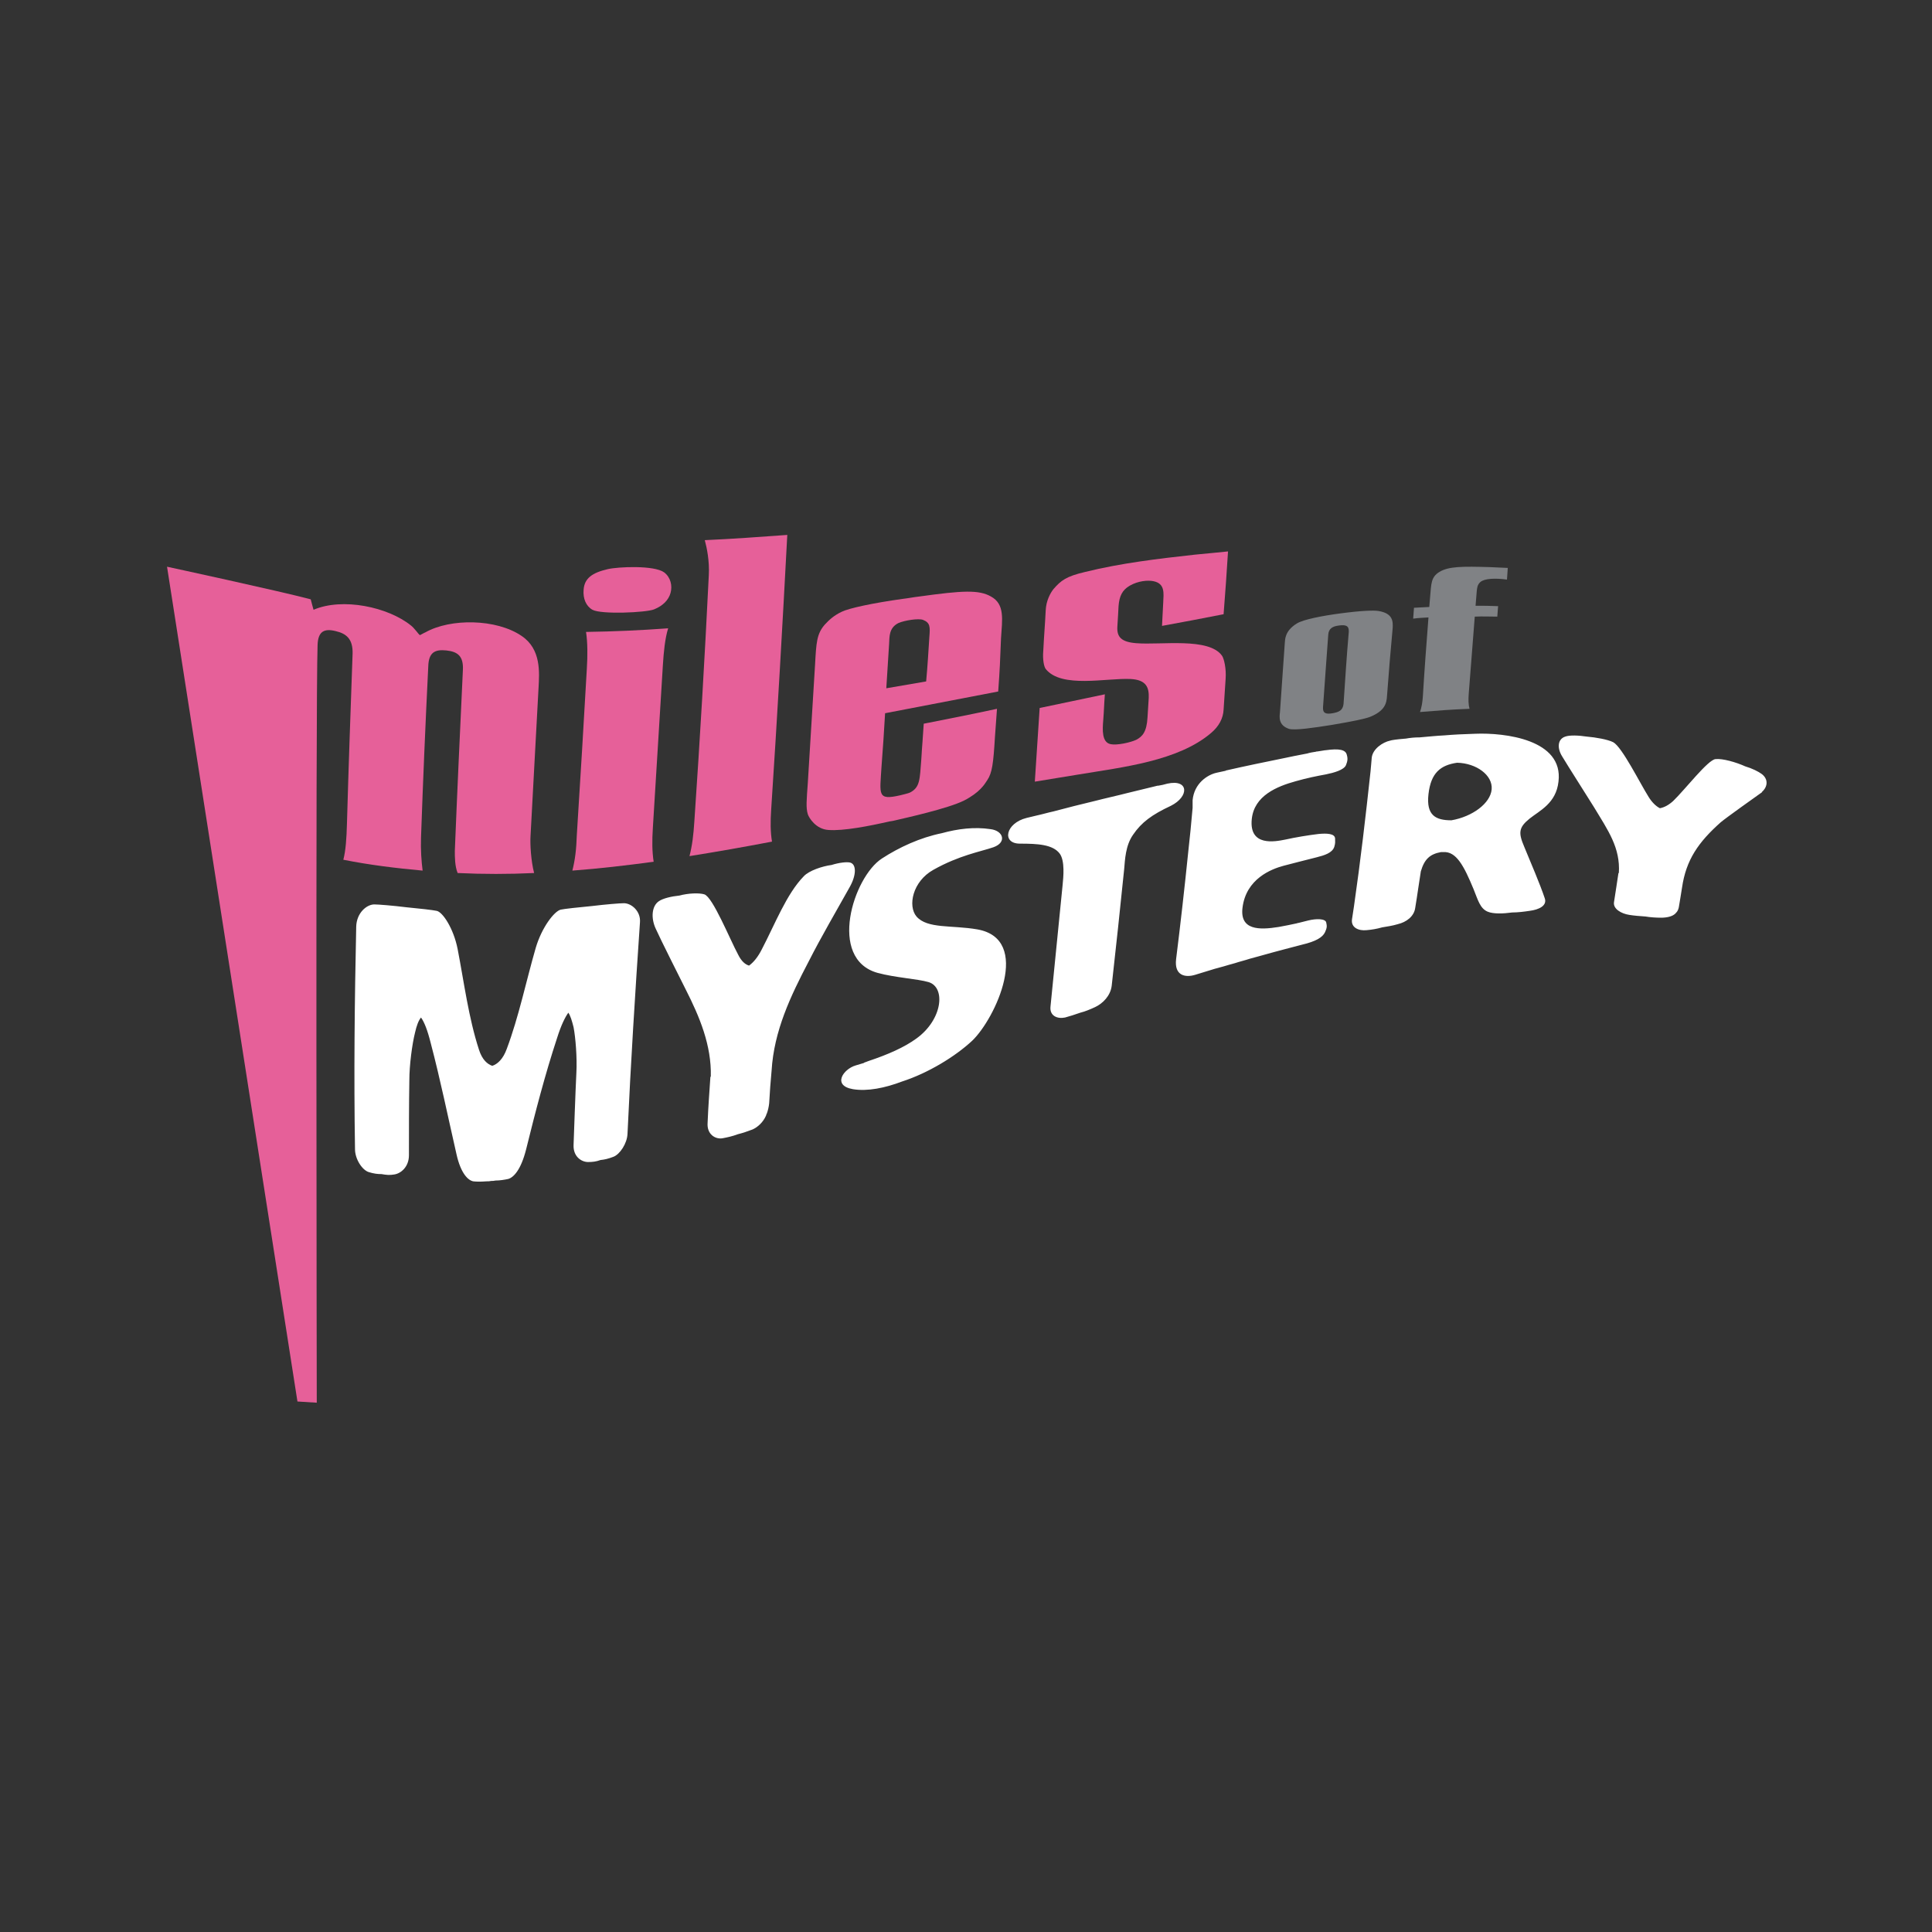
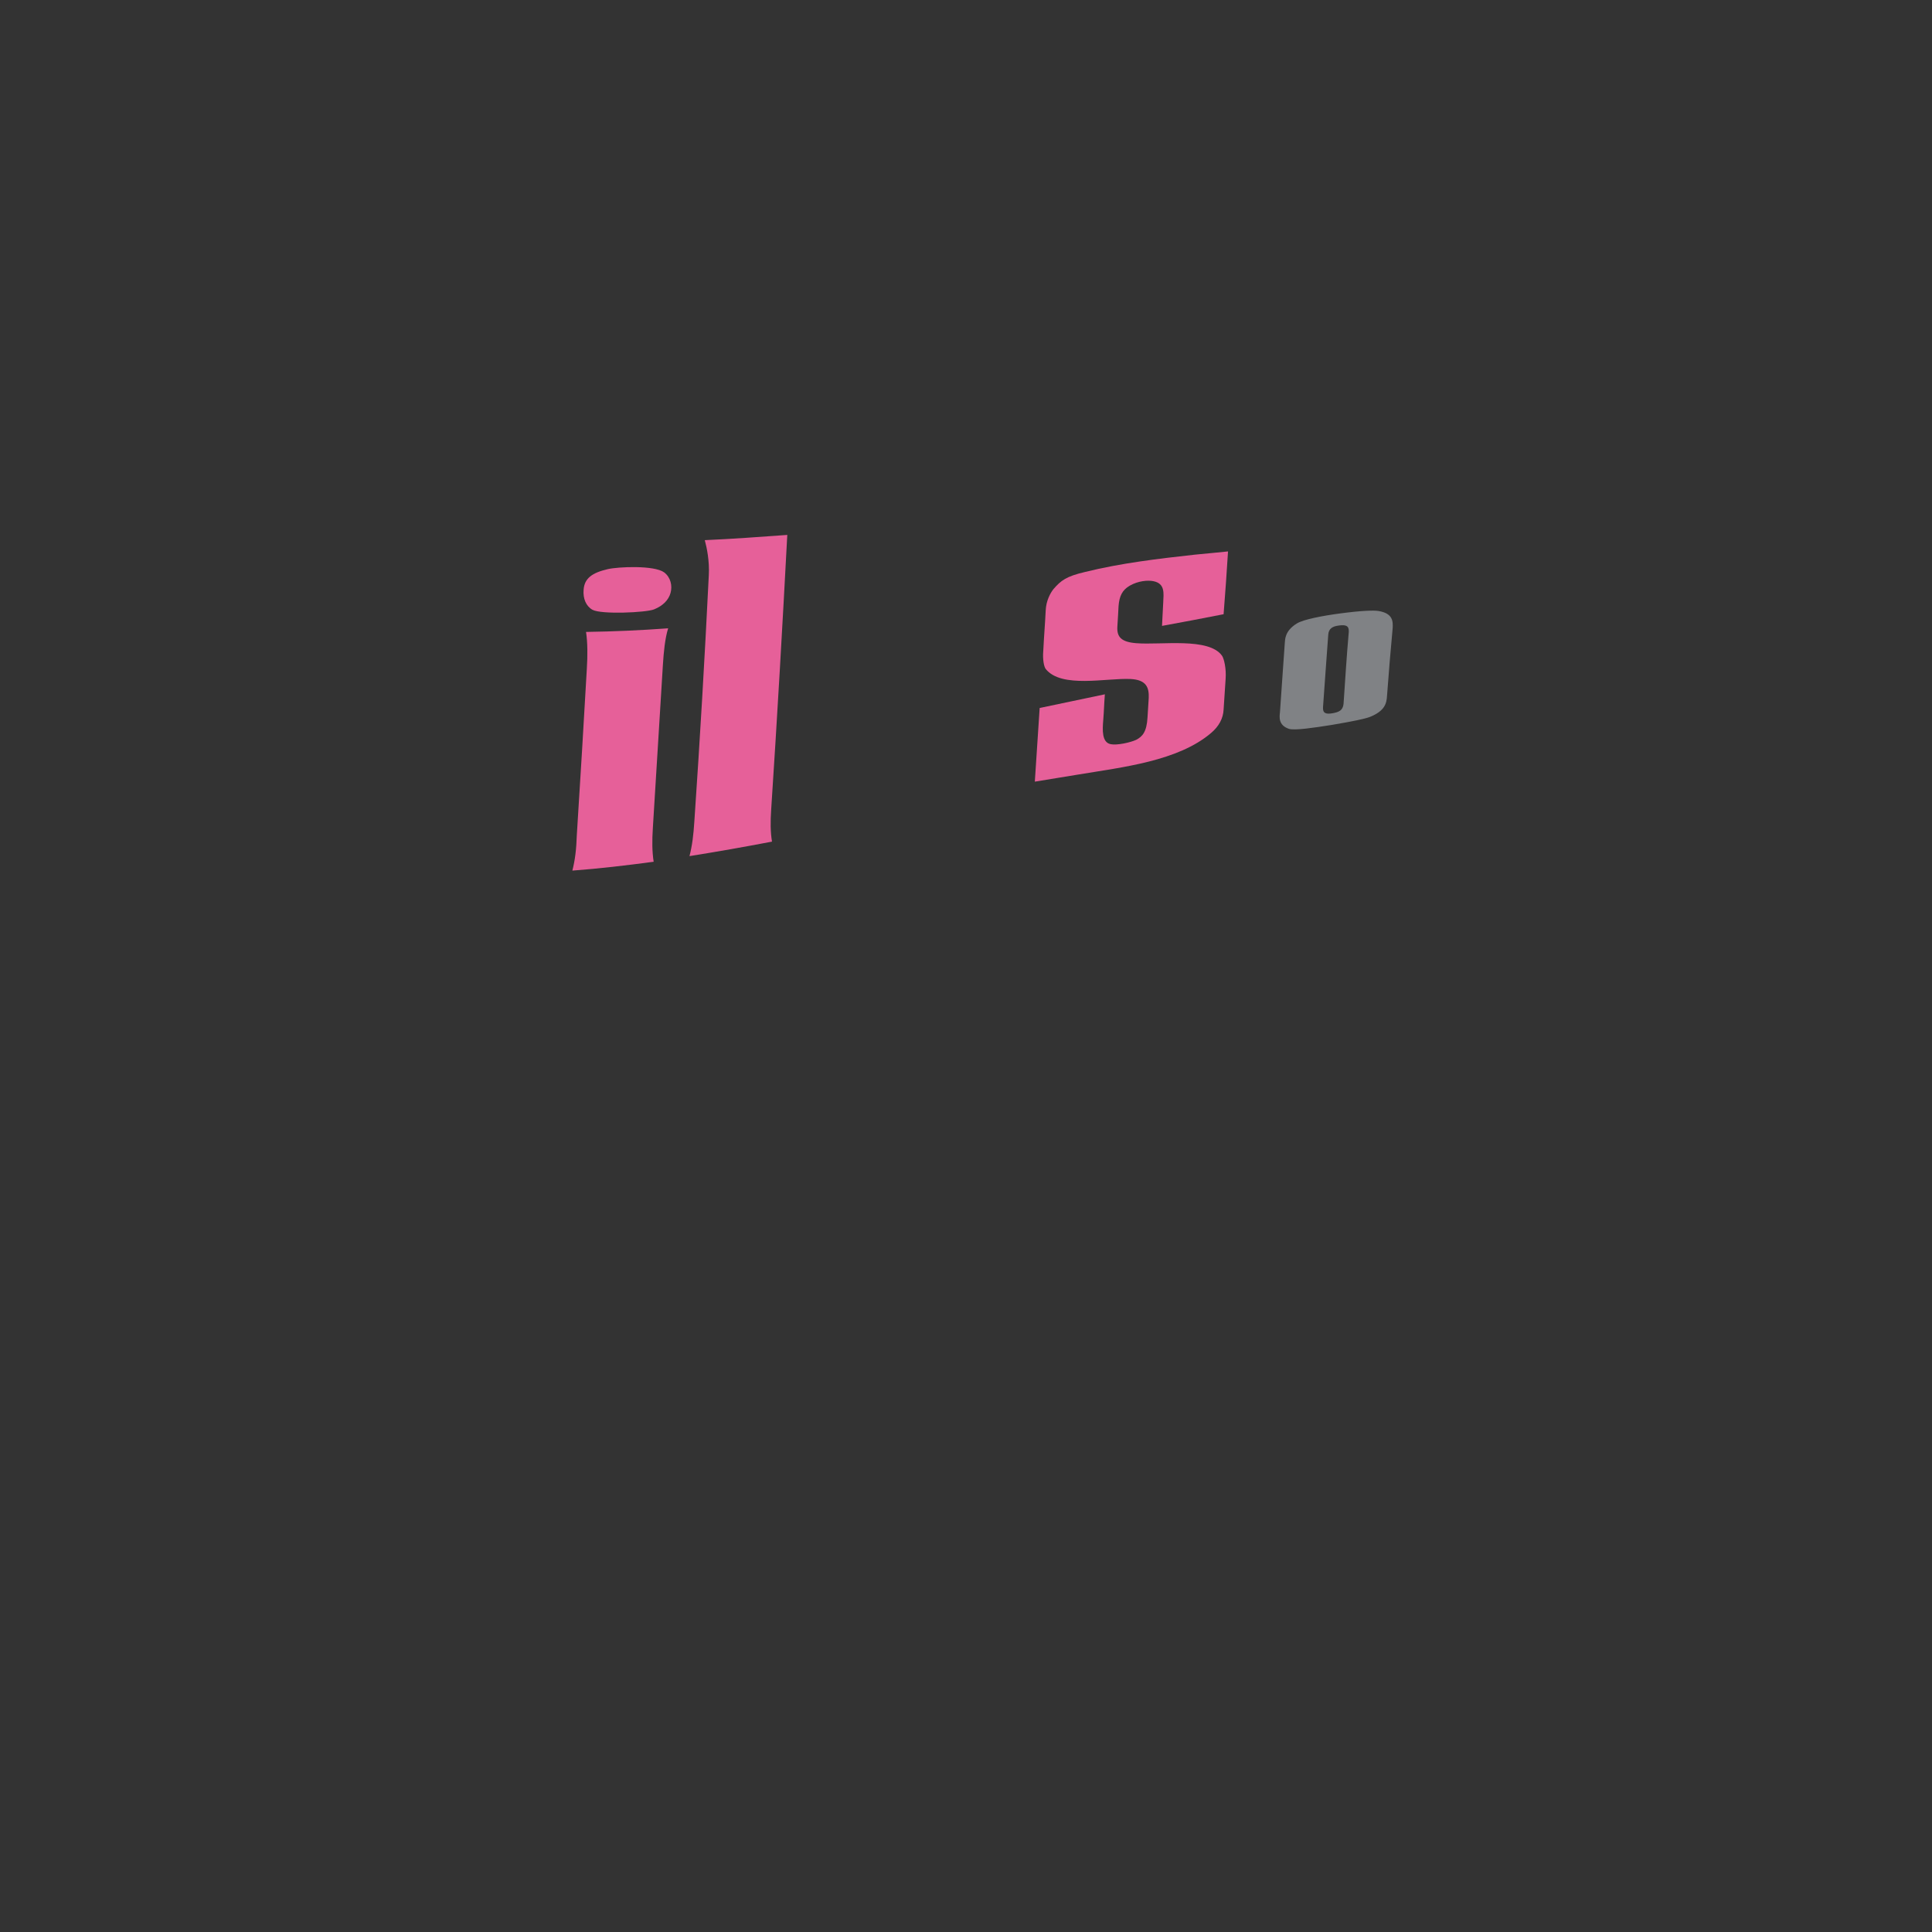
<svg xmlns="http://www.w3.org/2000/svg" version="1.1" id="Layer_1" x="0px" y="0px" viewBox="0 0 480 480" style="enable-background:new 0 0 480 480;" xml:space="preserve">
  <rect x="0" y="0" width="480" height="480" fill="#333333" stroke="none" />
  <style type="text/css">
	.st0{fill:#FFFFFF;}
	.st1{fill:#E66099;}
	.st2{fill:#808285;}
	.st3{clip-path:url(#SVGID_00000102523534469827961400000018118637839158199203_);fill:#1C191A;}
	.st4{fill:#E6609A;}
	.st5{fill:#878787;}
</style>
-   <path class="st0" d="M242.8,230.9c-6.4-1.1-12.4-0.1-15.1-3.2c-2.2-2.6-1-8.7,4.2-11.6c6.4-3.6,11.7-4.5,14.9-5.6  c3.4-1.2,2.5-4.1-0.7-4.5c-4-0.6-8.1-0.1-12.1,1c-5.4,1.1-10.6,3.5-14.9,6.3c-7.1,4.6-13.5,24.9-1.1,28.4c4.4,1.2,10,1.5,12.7,2.3  c4.3,1.3,3.5,9.3-3,14c-3,2.2-7.1,4-11.9,5.6c-0.3,0.1-0.5,0.2-0.8,0.3c-0.1,0-0.3,0.1-0.4,0.2c-0.7,0.2-1.3,0.4-2,0.6  c-3.1,0.9-5.9,5-0.7,5.9c3.6,0.6,8-0.3,12.2-1.9c6.5-2.1,13.2-6.2,17.4-10.1C247.3,253.1,256.5,233.3,242.8,230.9z M290,194.7  c-0.7,0.2-1.5,0.4-2.2,0.5c-0.1,0-0.2,0-0.2,0c-2.5,0.6-4.9,1.2-7.4,1.8c-2.7,0.7-5.5,1.3-8.2,2c-3.4,0.8-6.9,1.7-10.3,2.6  c-1.4,0.3-2.7,0.7-4.1,1l0,0c-0.8,0.2-1.6,0.4-2.5,0.6c-5.3,1.3-6.3,6.4-1.7,6.4c4.4,0,8.2,0.2,9.9,2.5c1.3,1.8,0.9,5.8,0.7,7.8  c-1,10-2,20-3,30.1c-0.3,2.4,1.7,3.2,3.6,2.8c1.1-0.3,2.4-0.7,3.8-1.2c1.2-0.3,2.4-0.8,3.7-1.4c1.9-0.9,3.8-2.8,4.1-5.3  c1.1-9.7,2.1-19.3,3.1-29c0.2-2.2,0.3-5.8,2.2-8.5c2.1-3.1,4.7-5,9.4-7.2C295.5,197.9,295.4,193.5,290,194.7z M211.1,220.4  c1.7-3,1.7-5.7,0.1-6.1c-0.8-0.2-2.7,0-4.6,0.6c-2.3,0.3-5.6,1.4-6.9,2.8c-4.3,4.4-7.2,12-10.4,18.1c-1,2-2.1,3.3-3.2,4.1  c-1-0.3-1.9-1.1-2.7-2.7c-2.1-3.9-6.3-14.3-8.4-15c-1.3-0.4-4-0.3-6.2,0.3c-2,0.2-4.1,0.7-5.1,1.4c-1.8,1.2-2,4.2-0.8,6.8  c1.2,2.7,6.4,13,7.5,15.2c3.4,6.7,6.4,13.8,6.2,21.6c0,0,0,0-0.1,0c-0.3,4.6-0.5,6.8-0.7,11.5c-0.2,2.8,1.9,4.1,3.7,3.8  c1.1-0.2,2.5-0.5,3.8-1c1.2-0.3,2.4-0.7,3.7-1.2c1.3-0.6,2.6-1.8,3.3-3.4c0-0.1,0.1-0.2,0.1-0.3c0-0.1,0-0.1,0.1-0.2  c0.3-0.8,0.5-1.7,0.6-2.6c0.2-3.3,0.3-4.9,0.6-8.1c0.6-9.9,4.7-18.5,9.2-27.1C204.1,232.6,207.7,226.5,211.1,220.4  C211.2,220.4,211.2,220.4,211.1,220.4z M329.3,186.4L329.3,186.4c-0.1,0-0.1,0-0.1,0c-0.6,0.1-1.3,0.2-1.9,0.3c-0.2,0-0.3,0-0.5,0.1  l0,0c-0.1,0-0.1,0-0.1,0c-0.6,0.1-1.3,0.2-1.9,0.4c-1,0.2-2.1,0.4-3.1,0.6c-0.8,0.2-1.6,0.3-2.4,0.5c-4.9,1-9.8,2-14.6,3.1  c-0.1,0-0.1,0-0.2,0.1c-0.8,0.2-1.5,0.3-2.3,0.5c-2.2,0.5-5.5,2.6-5.9,6.8c0,0.8,0,1.2,0,1.9c-0.4,4.4-0.6,6.7-1.1,11.1  c-0.9,8.8-1.9,17.7-3,26.5c-0.5,4.2,2.4,4.6,4.7,3.9c1.6-0.5,3.3-1,4.9-1.5c0.7-0.2,1.4-0.4,2.2-0.6c0.9-0.3,1.8-0.5,2.8-0.8  c1.2-0.4,2.5-0.7,3.7-1.1c0.7-0.2,1.5-0.4,2.2-0.6c1.2-0.3,2.4-0.7,3.6-1c1-0.3,2-0.5,3-0.8c1.4-0.4,2.8-0.7,4.2-1.1  c3.4-0.8,5.1-1.8,5.7-3.1c0.5-1.1,0.5-1.5,0.3-2.4c-0.2-1-2.5-1-4.5-0.5c-0.8,0.2-1.6,0.4-2.4,0.6h-0.1c-0.1,0-0.2,0.1-0.3,0.1  c-1.4,0.3-2.8,0.6-4.5,0.9c-4.9,0.8-9.7,0.8-9-4.8c0.9-7.2,7.2-9.6,10.2-10.4c2-0.5,5.7-1.5,8.2-2.1c2-0.5,3.9-1.1,4.4-2.6  c0.3-1,0.2-1.2,0.2-2.1c-0.1-1.2-2-1.3-4.1-1.1c-2.5,0.3-5.6,0.8-8.3,1.4c-2.5,0.5-9,1.8-8.3-5.1c0.6-5.8,6.2-8.1,10.9-9.4  c2.8-0.8,5.3-1.3,7.5-1.7c2-0.4,4.5-1.1,5-2.3c0.4-1,0.5-1.6,0.2-2.6C334.3,186.3,332.8,185.9,329.3,186.4z M366.5,182.3  c-3.1,0.1-5.3,0.2-7.6,0.4c-2,0.1-3.9,0.3-6.2,0.5c-1.2,0-2.3,0.1-3.4,0.3c-1.2,0.1-2.4,0.2-3.5,0.4c-0.1,0-0.3,0.1-0.4,0.1  c-1.9,0.4-4.4,2.1-4.6,4.3c-0.1,1.4-0.2,2.1-0.3,3.4l0,0c-1.2,11.1-2.5,22.3-4.1,33.4l0,0c-0.2,1.3-0.3,2-0.5,3.3  c-0.3,2.1,1.7,2.9,3.6,2.7c1.2-0.1,2.5-0.3,3.9-0.7c1.2-0.2,2.6-0.4,3.9-0.8c2.1-0.5,4-1.9,4.3-4c0.6-3.6,0.8-5.4,1.4-9.1  c0.9-3.1,2.3-4.3,5-4.8c0.2,0,0.4,0,0.6,0c3.2-0.2,5.1,3.4,7.5,9.2c1.1,2.7,1.6,4.8,3.5,5.6c1.4,0.6,3.9,0.5,6.1,0.2  c1.4,0,3-0.2,4.3-0.4c2.4-0.3,4.4-1.3,3.8-3.1c-1.2-3.6-3.5-8.9-5.1-12.8c-1.5-3.5-1.4-4.8,1.3-7c2.5-2,6.6-3.8,7.2-9.2  C388.5,183.7,373.8,182,366.5,182.3z M370.6,196.1c-0.3,3.5-4.8,6.8-10,7.7c-3.9,0-6.3-1.2-5.7-6.5c0.6-5.3,3-7.2,7.1-7.8  C366.8,189.6,370.9,192.6,370.6,196.1z M155,224.4c-1,0-4.6,0.3-7.9,0.7c-3.2,0.3-6.9,0.7-7.8,0.9c-1.6,0.4-4.7,4.4-6.2,9.5  c-2.4,8.3-4.2,17.1-7.2,25.1c-0.9,2.5-2.3,3.8-3.6,4.2c-1.2-0.4-2.5-1.5-3.3-4c-2.6-8-3.7-16.7-5.3-25c-1-5.1-3.7-9.2-5.2-9.5  c-0.9-0.2-4.4-0.6-7.6-0.9c-3.2-0.4-6.9-0.7-7.9-0.7c-1.9,0-4.4,2.1-4.5,5.5c-0.4,18.4-0.6,36.9-0.3,55.3c0,2.5,1.8,5.2,3.4,5.7  c1.3,0.4,2.2,0.5,3.2,0.5c1.1,0.2,2,0.3,3.1,0.1c1.6-0.2,3.7-1.8,3.7-4.8c0-6.2,0-12.4,0.1-18.6c0-3.8,0.7-9,1.4-11.8  c0.4-1.8,0.9-3.1,1.5-3.8c0.8,1.1,1.6,3.1,2.4,6.3c2.4,9.1,4.3,18.4,6.4,27.6c1.1,5,3,6.6,4.2,6.8c0.8,0.1,2,0.1,3.2,0  c0.4,0,0.8,0,1.2-0.1c0.4,0,0.7,0,1.1-0.1c1.1,0,2.3-0.2,3.2-0.4c1.3-0.4,3.1-2.2,4.4-7.3c2.3-9.3,4.7-18.6,7.7-27.7  c1-3.2,2-5.2,2.8-6.3c0.5,0.7,0.9,2,1.3,3.6c0.5,2.6,0.9,7.6,0.7,11.3s-0.7,18-0.7,18c-0.1,2.9,2,4.2,3.6,4.2c1.1,0,2-0.1,3.1-0.5  c1-0.1,1.9-0.3,3.2-0.8c1.6-0.6,3.4-3.3,3.5-5.7c0.8-17.5,1.9-35,3.1-52.6C159.2,226.4,156.9,224.4,155,224.4z M437.7,192.3  c-0.8-0.6-2.4-1.4-4.1-1.9c-2.2-1-5.6-2-7.4-1.8c-1.9,0.2-7.5,7.5-10.5,10.4c-1.1,1-2.2,1.6-3.3,1.8c-1-0.5-2-1.5-2.8-2.8  c-2.2-3.5-6.6-12.4-8.8-13.6c-1.4-0.7-4.3-1.2-6.6-1.4c-2-0.3-4.2-0.4-5.3,0c-1.9,0.6-2.1,2.8-0.8,4.9c1.3,2.2,6.8,10.8,7.9,12.6  c3.5,5.8,6.6,10.1,6.2,16.4c0,0,0,0-0.1,0c-0.4,2.9-0.7,4.4-1.1,7.2c-0.3,1.7,1.8,2.9,3.8,3.2c1.2,0.2,2.6,0.3,4,0.4  c1.2,0.2,2.6,0.3,3.9,0.3c1.4,0,2.8-0.3,3.5-1c0.1,0,0.1-0.1,0.1-0.1s0-0.1,0.1-0.1c0.4-0.4,0.6-0.9,0.7-1.4  c0.3-1.9,0.5-2.9,0.8-4.9c1-6.9,4.1-11.3,9.6-16.2c1.3-1.1,8.6-6.3,10.3-7.5c0,0,0,0-0.1,0C439.3,195.4,439.3,193.5,437.7,192.3z" />
-   <path class="st1" d="M104.6,208.1c-0.1,3,0.1,5.9,0.4,8.2c-6.6-0.6-13.2-1.4-19.7-2.7c0.6-2.3,0.8-5.3,0.9-9  c0.4-14.1,0.9-28.1,1.4-42.2c0.1-3.7-1.6-5-4.2-5.6c-2.8-0.7-4.4,0-4.5,3.5c-0.5,14.4-0.2,188.2-0.2,188.2l-4.8-0.3L41.5,140.8  c0,0,27.8,6,35.7,8.1c0.3,1.1,0.4,1.6,0.7,2.6c7.2-3.1,18.5-0.7,24.2,3.9c0.8,0.6,2,2.3,2.2,2.4c0.1,0,1.1-0.6,1.4-0.7  c6.2-3.5,17.6-3.4,23.9,0.9c4.9,3.3,4.4,9.1,4.2,12.9c-0.7,12.3-1.3,24.6-2,37c-0.1,1.8,0.1,5.9,0.9,9c-6.3,0.3-12.7,0.3-19,0  c-0.7-1.7-0.7-4-0.7-5.5c0.6-15,1.3-29.9,2-44.9c0.2-3.6-1.4-4.6-4.1-4.9c-2.9-0.3-4.4,0.5-4.5,4  C105.7,179.7,105.1,193.9,104.6,208.1z" />
  <path class="st1" d="M151,141.4c2.6-0.6,11.5-1,14,0.8c1.6,1.2,2.1,3.3,1.6,5.1s-1.9,3.2-4.1,4.1c-2,0.8-13.1,1.3-15.3,0.1  c-1.6-0.9-2.4-2.8-2.2-5C145.2,143.7,147.1,142.3,151,141.4z M145.8,166.1c0.2-3.2,0.2-6.5-0.2-9.1c6.8-0.1,13.6-0.4,20.4-0.9  c-0.8,2.6-1.1,5.9-1.3,9c-0.8,13.6-1.7,27.1-2.5,40.6c-0.2,3.1-0.2,5.8,0.2,8.4c-6.7,0.9-13.5,1.7-20.2,2.2c0.7-2.7,1-5.5,1.1-8.7  C144.2,193.7,145,179.9,145.8,166.1z" />
  <path class="st1" d="M176.1,142.9c0.2-3.5-0.5-6.9-1-8.7c6.8-0.3,13.6-0.8,20.5-1.3c-1.2,22.7-2.5,45.4-4,68.2c-0.2,3-0.2,5.6,0.2,8  c-6.8,1.3-13.6,2.5-20.5,3.6c0.7-2.7,1-5.4,1.2-8.5C173.9,183.8,175.1,163.3,176.1,142.9z" />
-   <path class="st1" d="M248,171.8c-9.4,1.8-18.7,3.6-28.1,5.4c-0.3,5.3-0.5,8-0.9,13.4c-0.4,6.8-1.1,8.3,4.6,7  c0.8-0.2,2.1-0.5,2.5-0.7c2.5-1.3,2.4-3.2,2.8-8.3c0.2-3.5,0.4-5.3,0.6-8.8c6.1-1.2,12.2-2.4,18.2-3.7c-0.2,2.7-0.3,4.1-0.5,6.9  c-0.4,6.7-0.7,9-1.9,10.8c-0.7,1.1-1.9,3.1-5.8,5.1c-4,2-14.9,4.4-16.6,4.8c-0.8,0.2-1.2,0.3-2,0.4c-4.8,1.1-11.4,2.4-15.1,2.1  c-3.1-0.2-4.8-3-5.1-3.9c-0.5-1.6-0.3-3.6,0-7.8c0.6-9.8,1.2-19.6,1.8-29.4c0.3-5.4,0.4-7.6,2.4-9.9c1.1-1.2,2.3-2.3,4.2-3.2  c1.8-0.9,7.9-2.2,15.1-3.2c1.7-0.2,2.5-0.4,4.2-0.6c10.8-1.5,14.8-1.7,17.8,0c3.5,1.9,2.8,5.7,2.5,10.4  C248.5,163.8,248.4,166.4,248,171.8z M230.9,158.2c0.2-2.5,0.2-3.5-1.6-4.2c-1.1-0.4-4.5,0.1-6.1,0.8c-2.4,1.2-2.2,3.5-2.3,5.1  c-0.3,4.4-0.4,6.7-0.7,11.1c4-0.7,5.9-1,9.9-1.7C230.5,164.9,230.6,162.7,230.9,158.2z" />
  <path class="st1" d="M305.1,137c-0.4,6.2-0.6,9.3-1.1,15.6c-6.2,1.2-9.2,1.8-15.3,2.9c0.1-2.3,0.2-3.5,0.3-5.8  c0.1-2.3,0.5-4.7-2.4-5.3c-1.4-0.3-3.8-0.1-5.9,1.1c-1.9,1.1-2.6,2.6-2.8,5.1c0,0-0.2,4-0.3,5.2c-0.1,2.4,0.9,3.7,4.7,4  c6.2,0.5,18-1.5,21.3,3.1c0.5,0.7,1.1,3.2,0.9,5.8c-0.2,3-0.3,4.5-0.5,7.6c-0.1,2.2-1.2,4.2-3.1,5.8c-8.2,7-22,8.5-32.8,10.3  c-4.4,0.7-6.6,1.1-11,1.8c0.4-6.1,0.8-12.2,1.2-18.3c6.5-1.4,9.7-2,16.2-3.4c-0.2,2.6-0.2,3.9-0.4,6.4c-0.2,2.4-0.4,5.6,1.9,6  c1.5,0.3,4.8-0.4,6.3-1.1c1.5-0.8,2.6-1.9,2.8-5.6c0,0,0.3-4.5,0.3-4.8c0.1-2.6-0.6-4.5-4.5-4.7c-6-0.3-17.2,2.4-21.1-2.5  c-0.4-0.5-0.8-2.3-0.6-4.5c0.2-4,0.4-6,0.6-10c0.1-2.5,1.2-4.4,1.9-5.3c1.9-2.2,3.2-3.2,7.9-4.3c8.9-2.2,18.2-3.3,27.3-4.3  C300.3,137.5,301.9,137.3,305.1,137z" />
  <path class="st2" d="M344.6,172.9c-0.1,1.8-0.5,3.7-4.2,5.2c-1.3,0.5-4.2,1.1-9.5,2c-4.4,0.7-9.1,1.4-10.6,1  c-2.8-0.9-2.4-3.1-2.3-4.1c0.5-6.9,0.7-10.4,1.2-17.2c0.1-0.8-0.1-3,3-4.9c1.6-1,6.3-1.9,10.8-2.5c5.3-0.7,8.3-0.8,9.5-0.6  c3.6,0.6,3.6,2.6,3.5,4.3C345.4,162.8,345.1,166.1,344.6,172.9z M335.1,157c0.1-1.6-0.8-1.8-2.4-1.6c-1.7,0.2-2.6,0.8-2.7,2.3  c-0.5,7.1-0.8,10.7-1.3,18c-0.1,1.5,0.7,1.8,2.4,1.5c1.6-0.3,2.5-0.7,2.7-2.3C334.3,167.6,334.5,164,335.1,157z" />
-   <path class="st2" d="M354.9,153.4c-1.5,0.1-2.3,0.1-3.8,0.3c0.1-1.1,0.1-1.6,0.2-2.7c1.5-0.1,2.3-0.1,3.8-0.2c0.1-1,0.1-1.4,0.2-2.4  c0.3-3.4,0.2-5,2.3-6.3c2.3-1.4,5.7-1.4,12.6-1.2c1.7,0.1,2.6,0.1,4.4,0.2c-0.1,1.2-0.1,1.8-0.2,2.9c-2.8-0.4-5.6-0.3-6.6,0.6  c-0.8,0.7-0.8,1.5-0.9,2.2c-0.1,1.5-0.2,2.2-0.3,3.7c2.3,0,3.4,0,5.6,0.1c-0.1,1-0.1,1.5-0.2,2.6c-2.2,0-3.4-0.1-5.6,0  c-0.5,6.4-1,12.8-1.5,19.2c-0.1,1.4-0.1,2.6,0.2,3.7c-4.9,0.2-7.4,0.4-12.3,0.8c0.4-1.2,0.6-2.4,0.7-3.8  C353.9,166.4,354.4,159.9,354.9,153.4z" />
</svg>